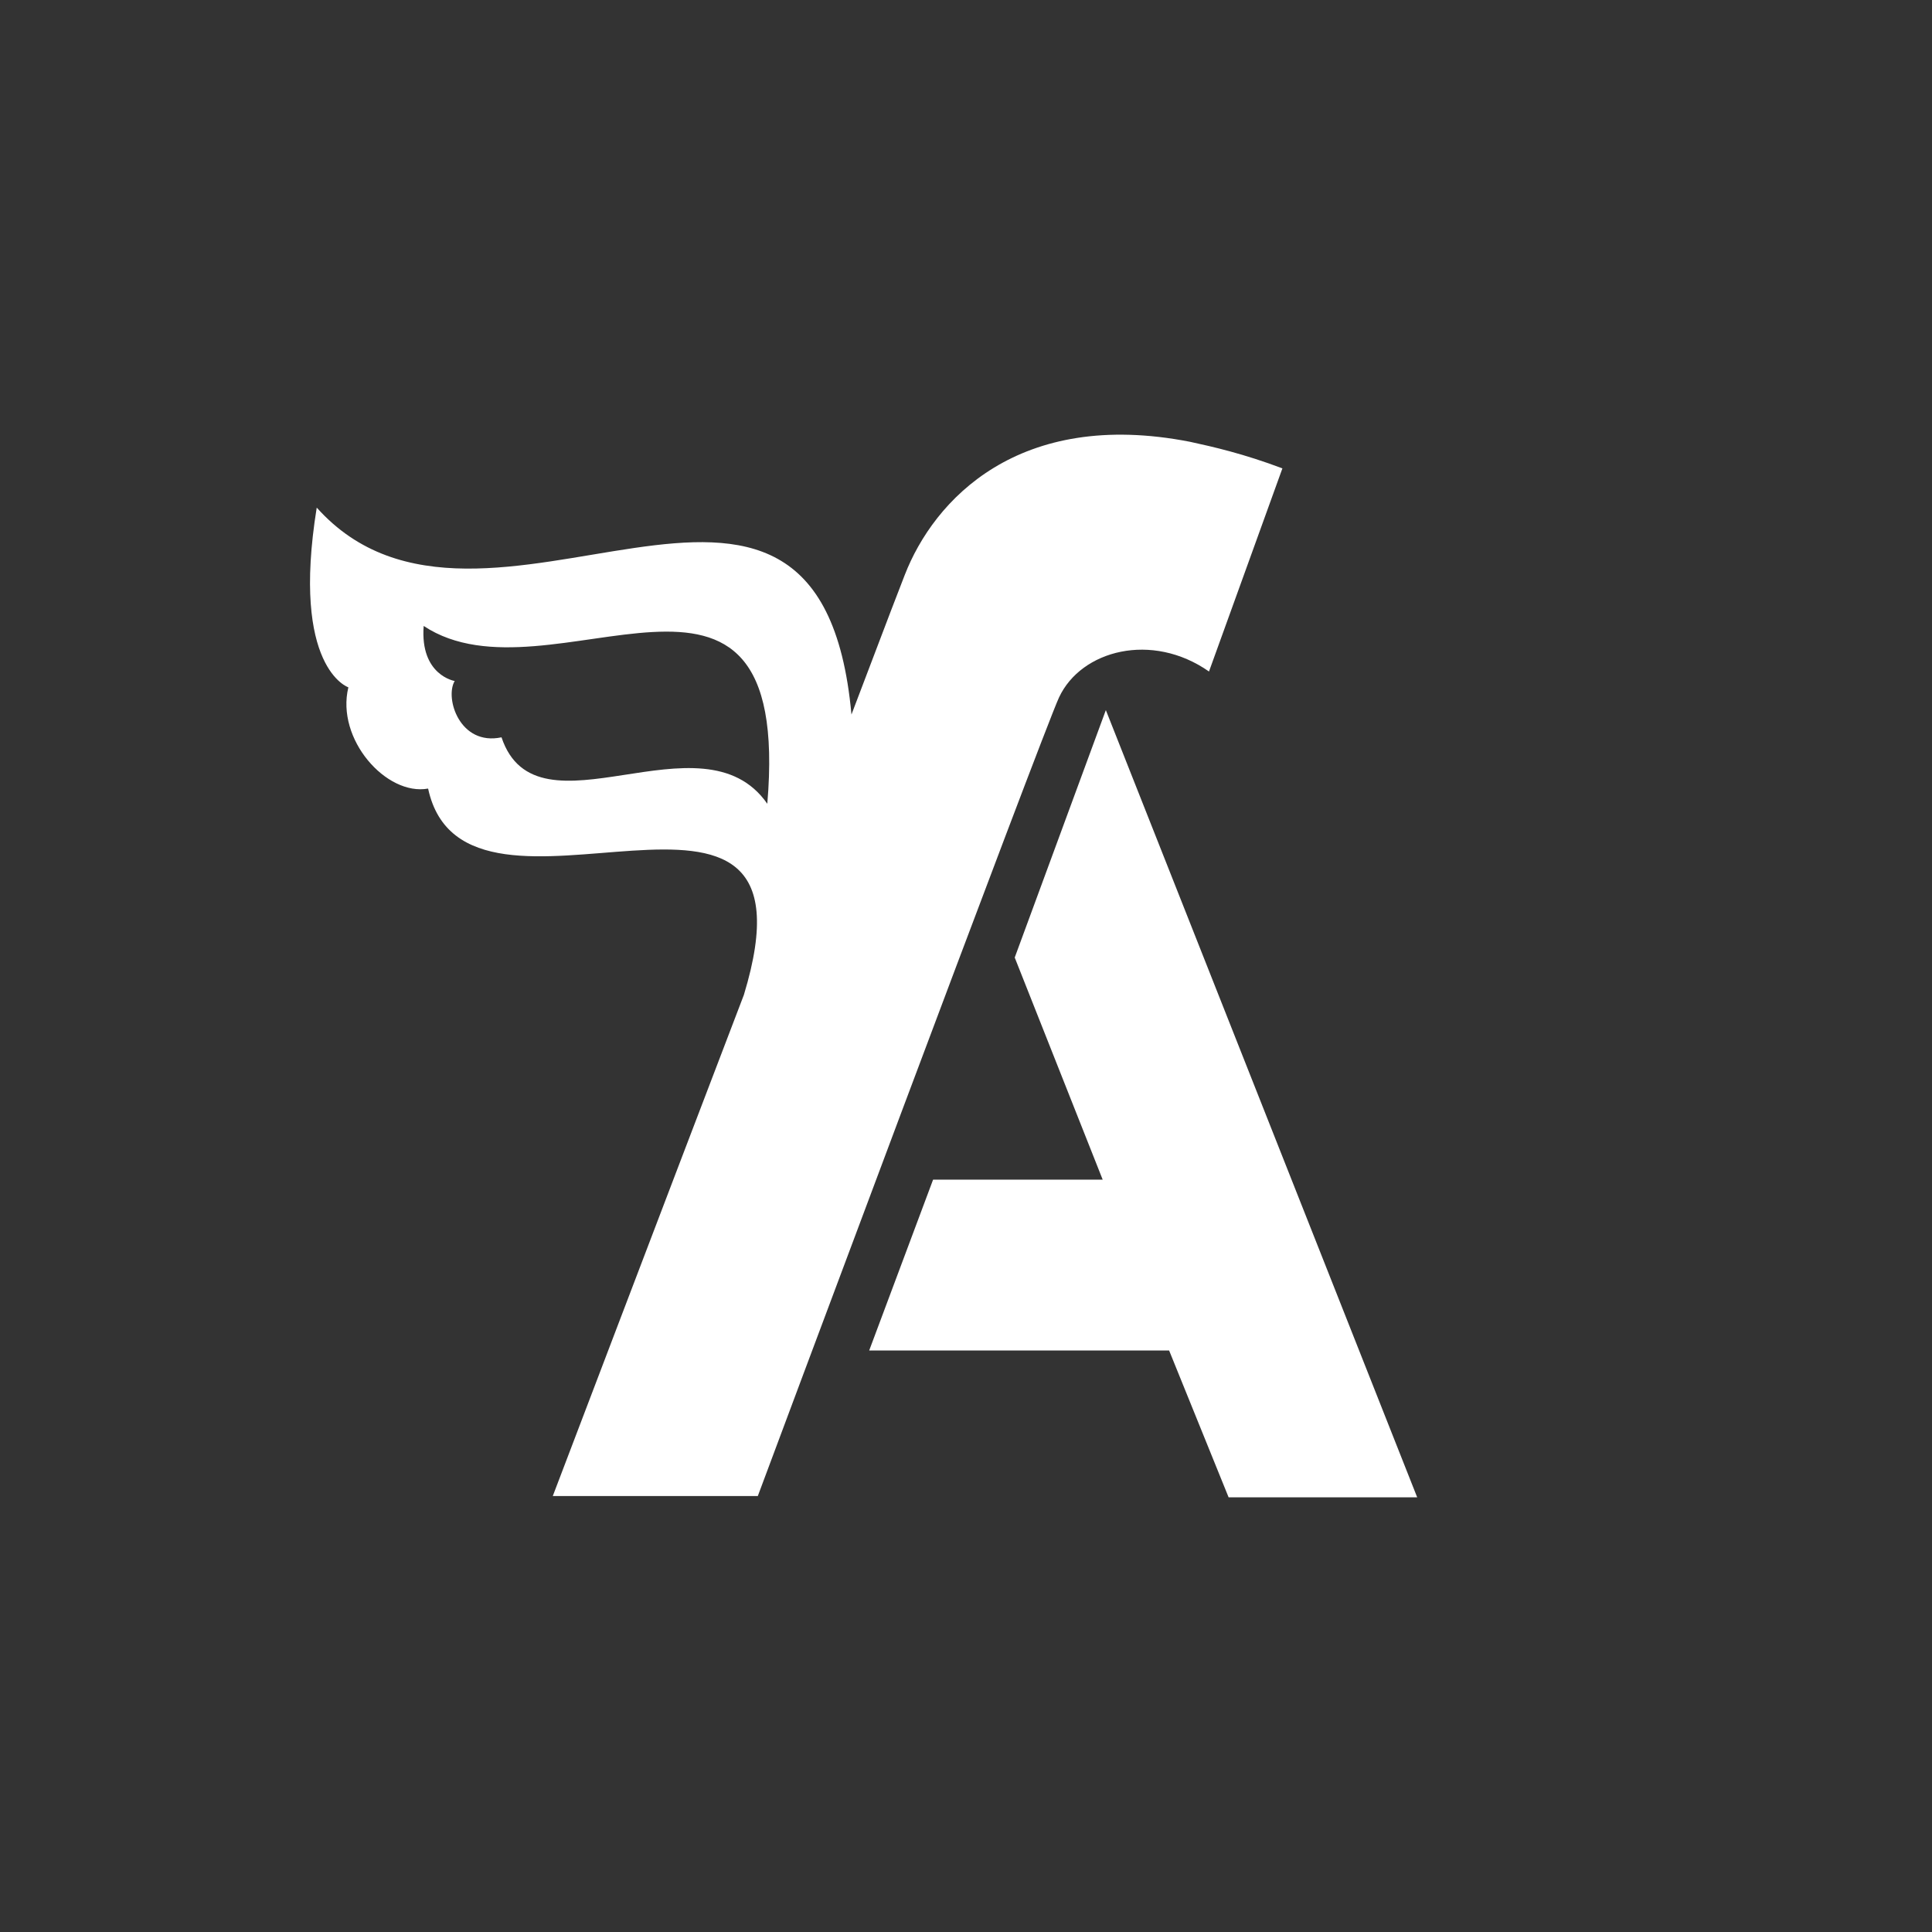
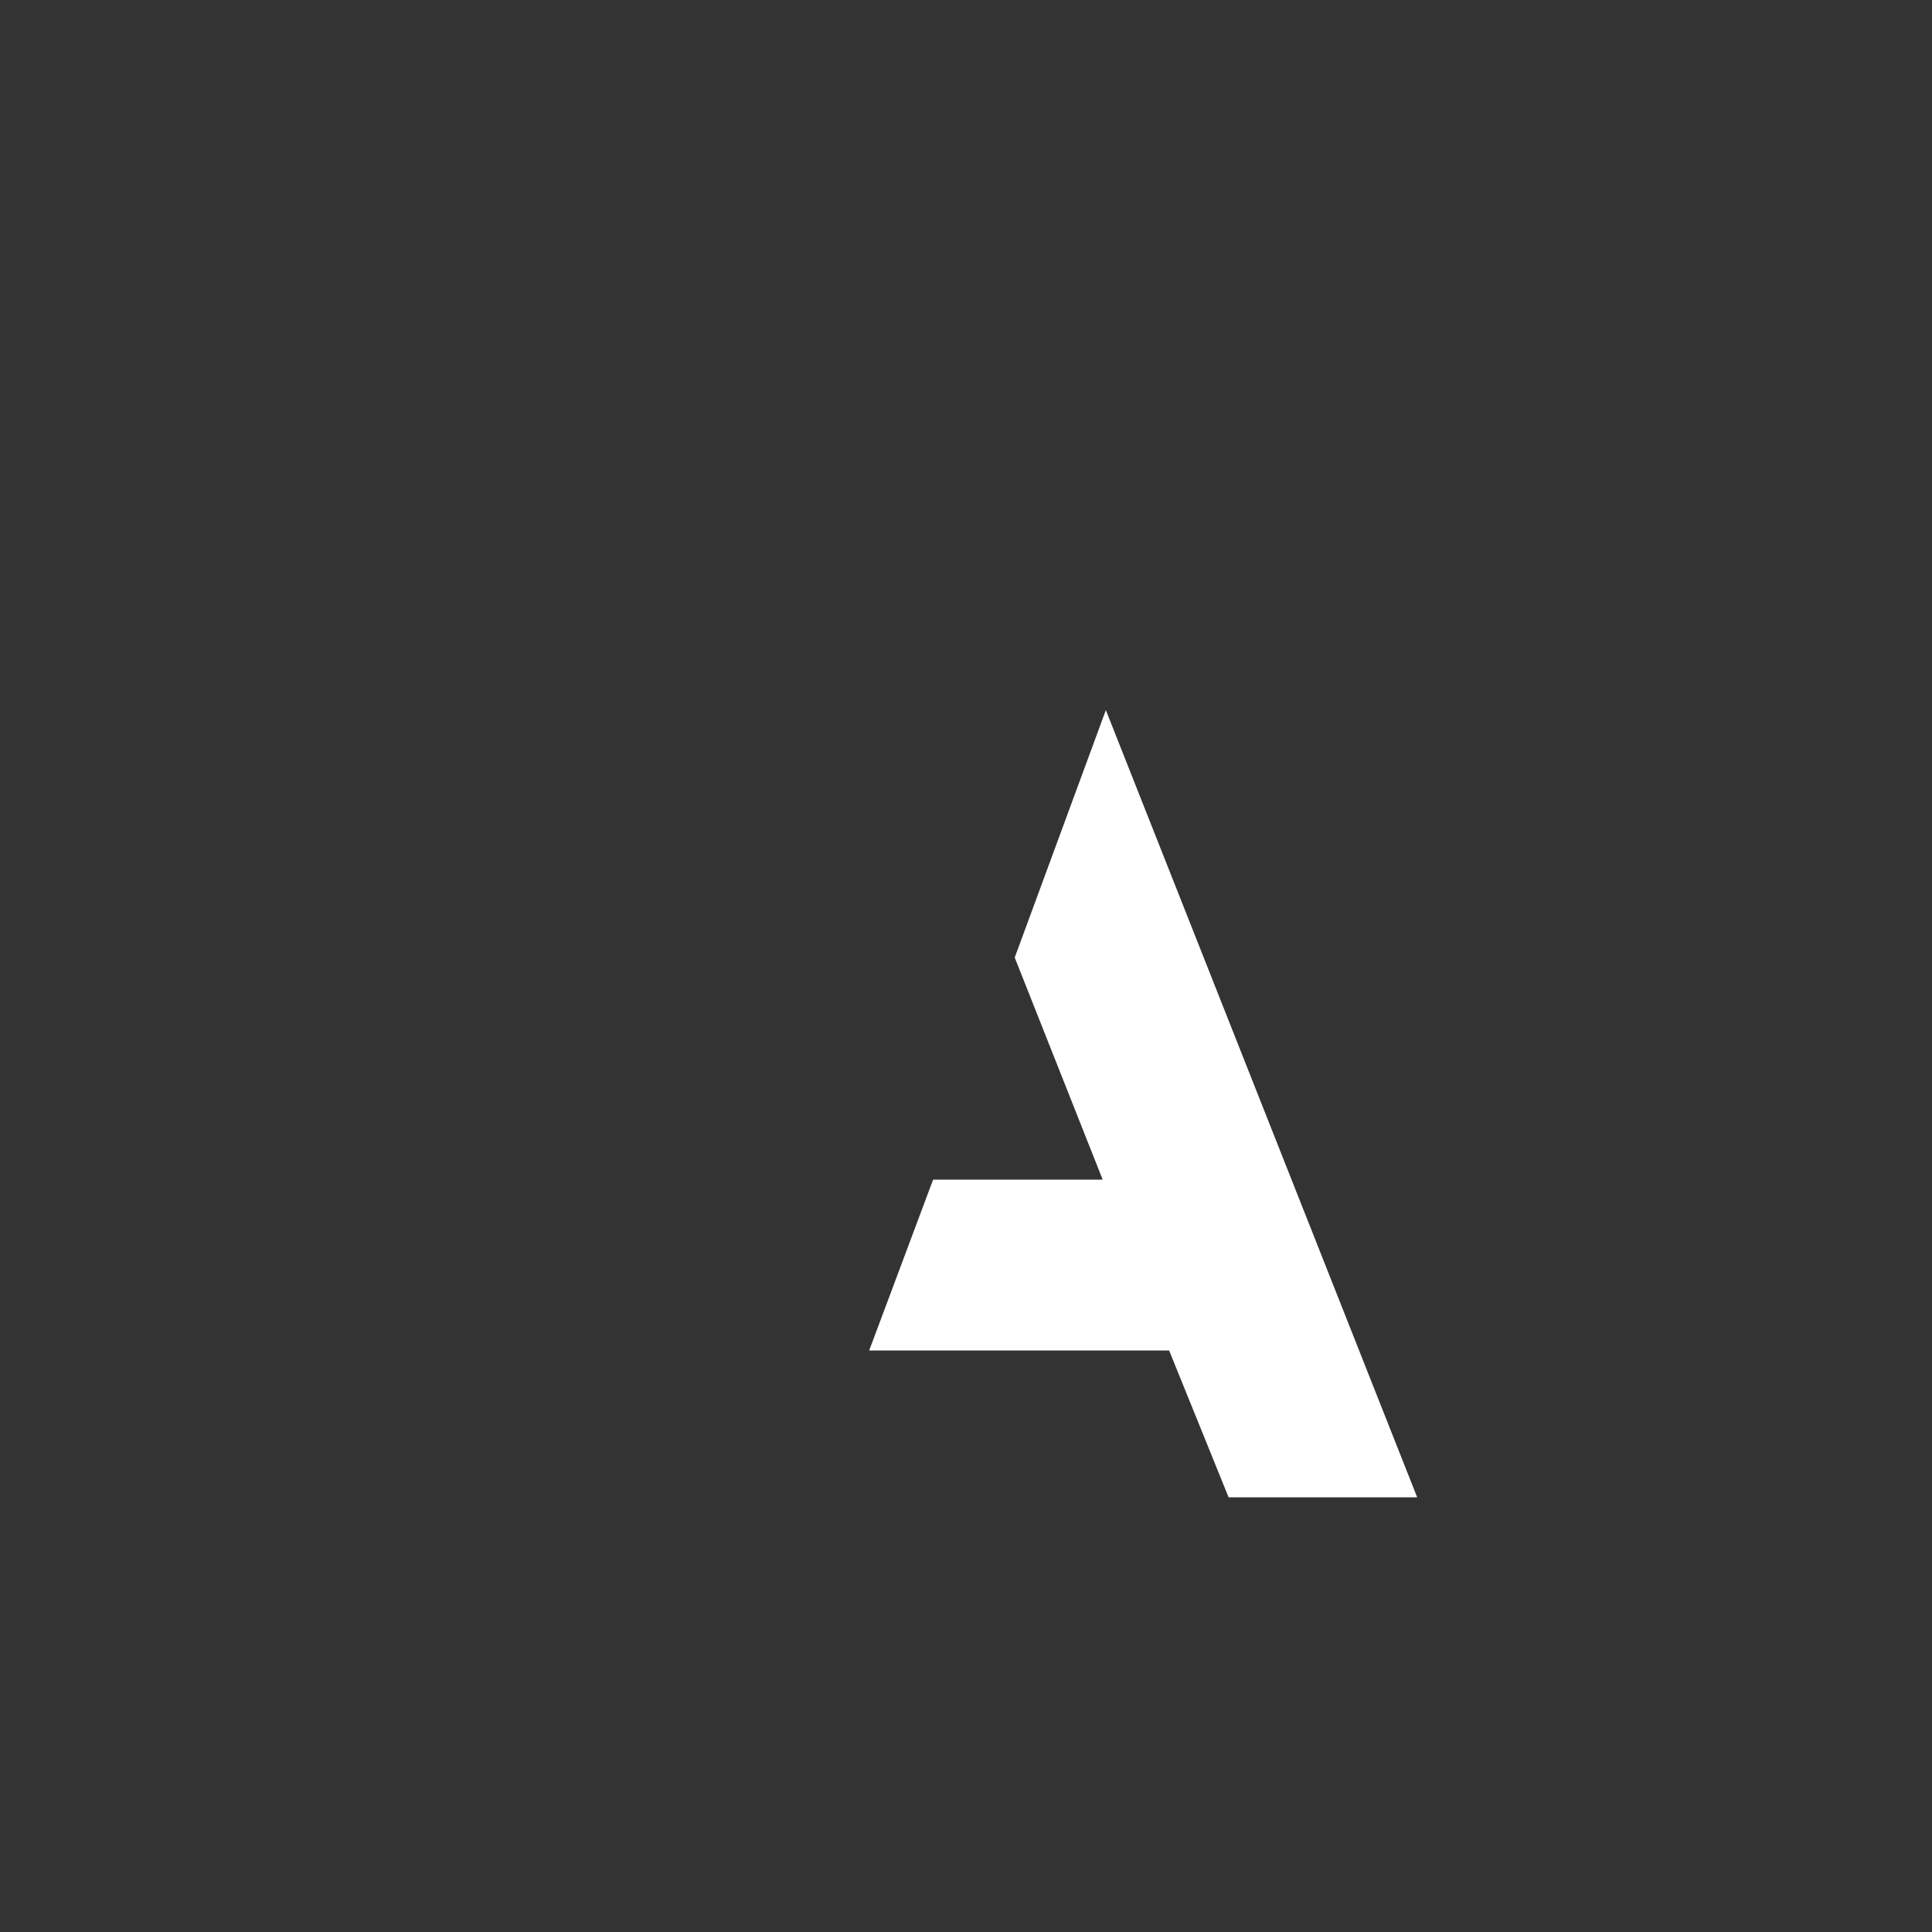
<svg xmlns="http://www.w3.org/2000/svg" viewBox="0 0 1000 1000" version="1.1">
  <rect x="0" y="0" width="1000" height="1000" fill="#333333" stroke="none" />
  <path d="M572.385,367.55L525.219,495.619L570.748,610.586L482.966,610.586L449.885,699.023L605.14,699.023L635.929,775.013L733.536,775.013L572.385,367.55Z" fill="#fff" />
-   <path d="M615.949,228.672C527.185,211.312 483.294,258.806 468.227,297.784C465.279,305.317 461.349,315.471 440.714,369.843C424.009,186.419 250.084,359.034 163.94,262.736C150.511,345.932 180.317,355.758 180.317,355.758C173.767,382.617 199.97,412.096 221.588,408.165C240.913,497.912 429.577,368.533 385.031,514.944C342.451,626.308 286.114,774.357 286.114,774.357L392.237,774.357C392.237,774.357 539.631,379.342 548.147,360.999C559.611,336.434 596.296,326.935 625.775,347.57L663.77,242.429C643.79,234.895 628.068,231.292 615.949,228.672ZM397.15,416.026C363.414,367.55 277.925,436.334 259.583,381.634C237.965,386.22 230.104,361.327 235.345,352.483C235.345,352.483 217.33,349.535 219.295,323.987C284.476,367.222 410.58,258.478 397.15,416.026Z" fill="#fff" />
</svg>